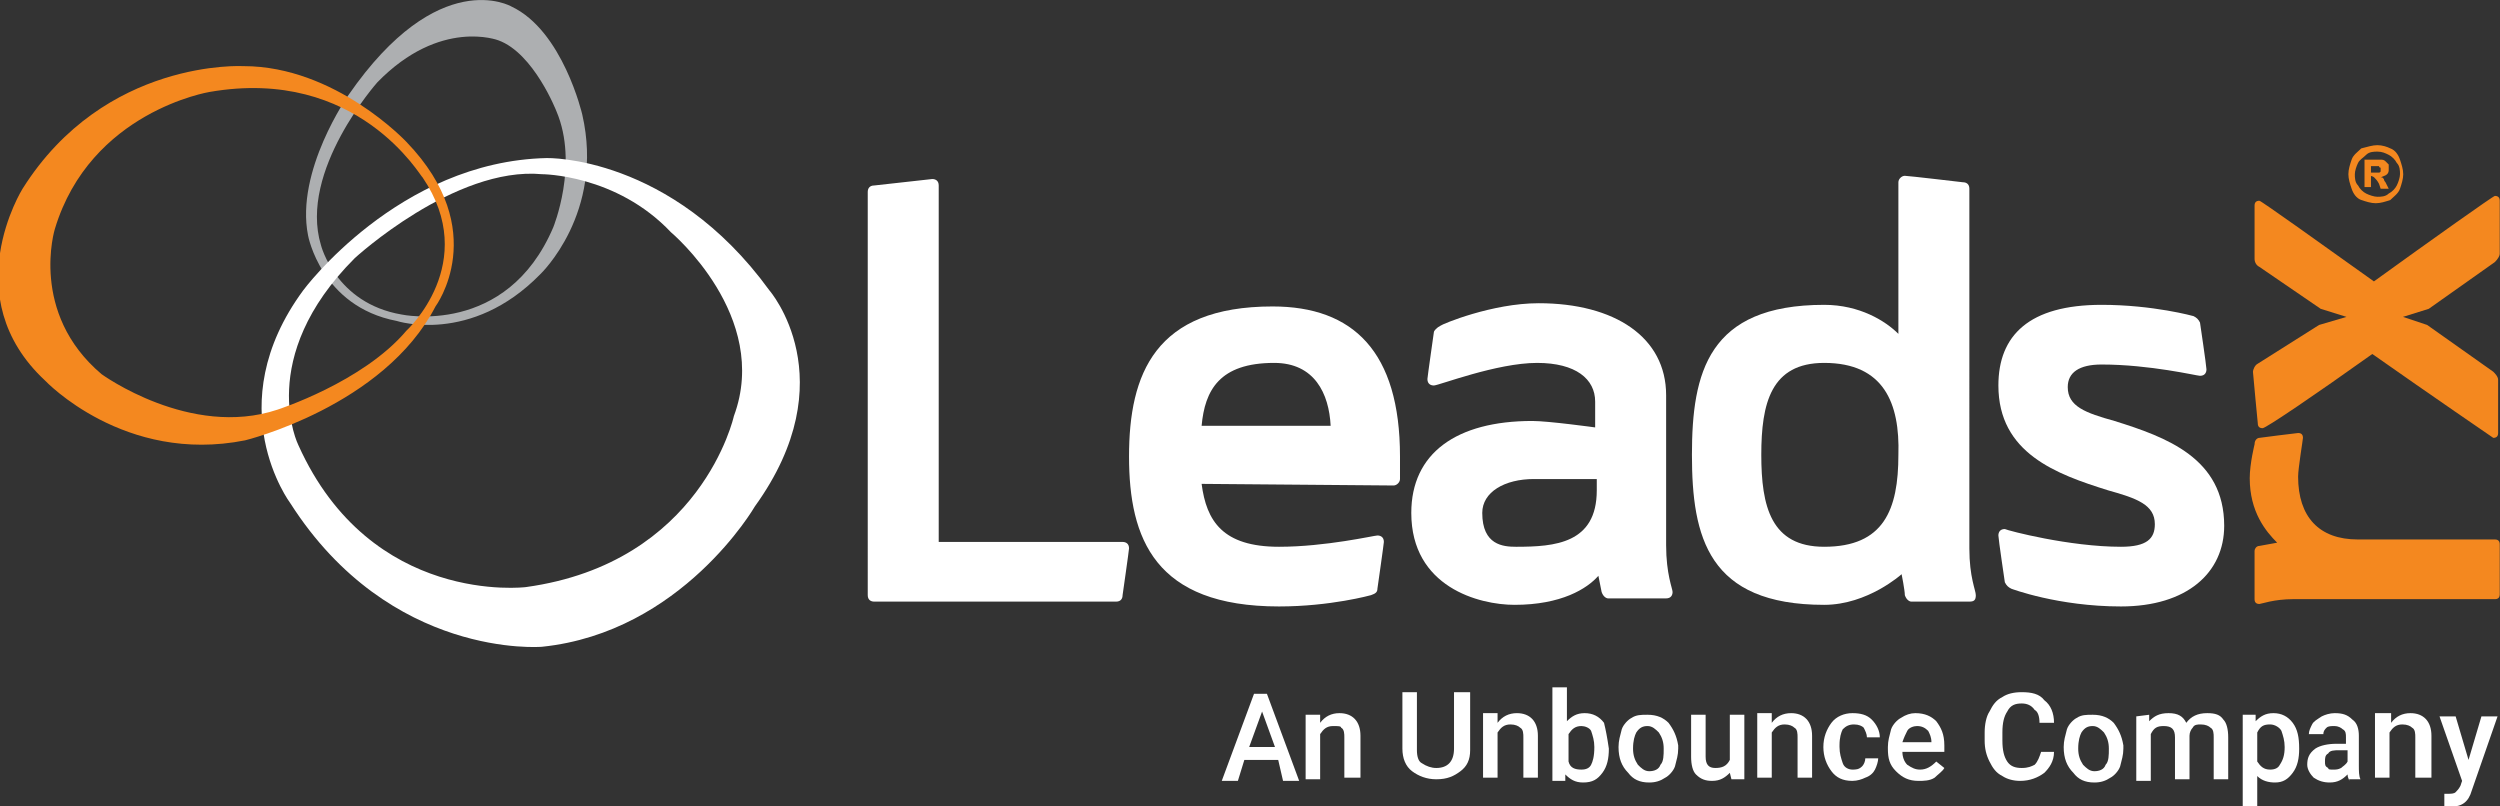
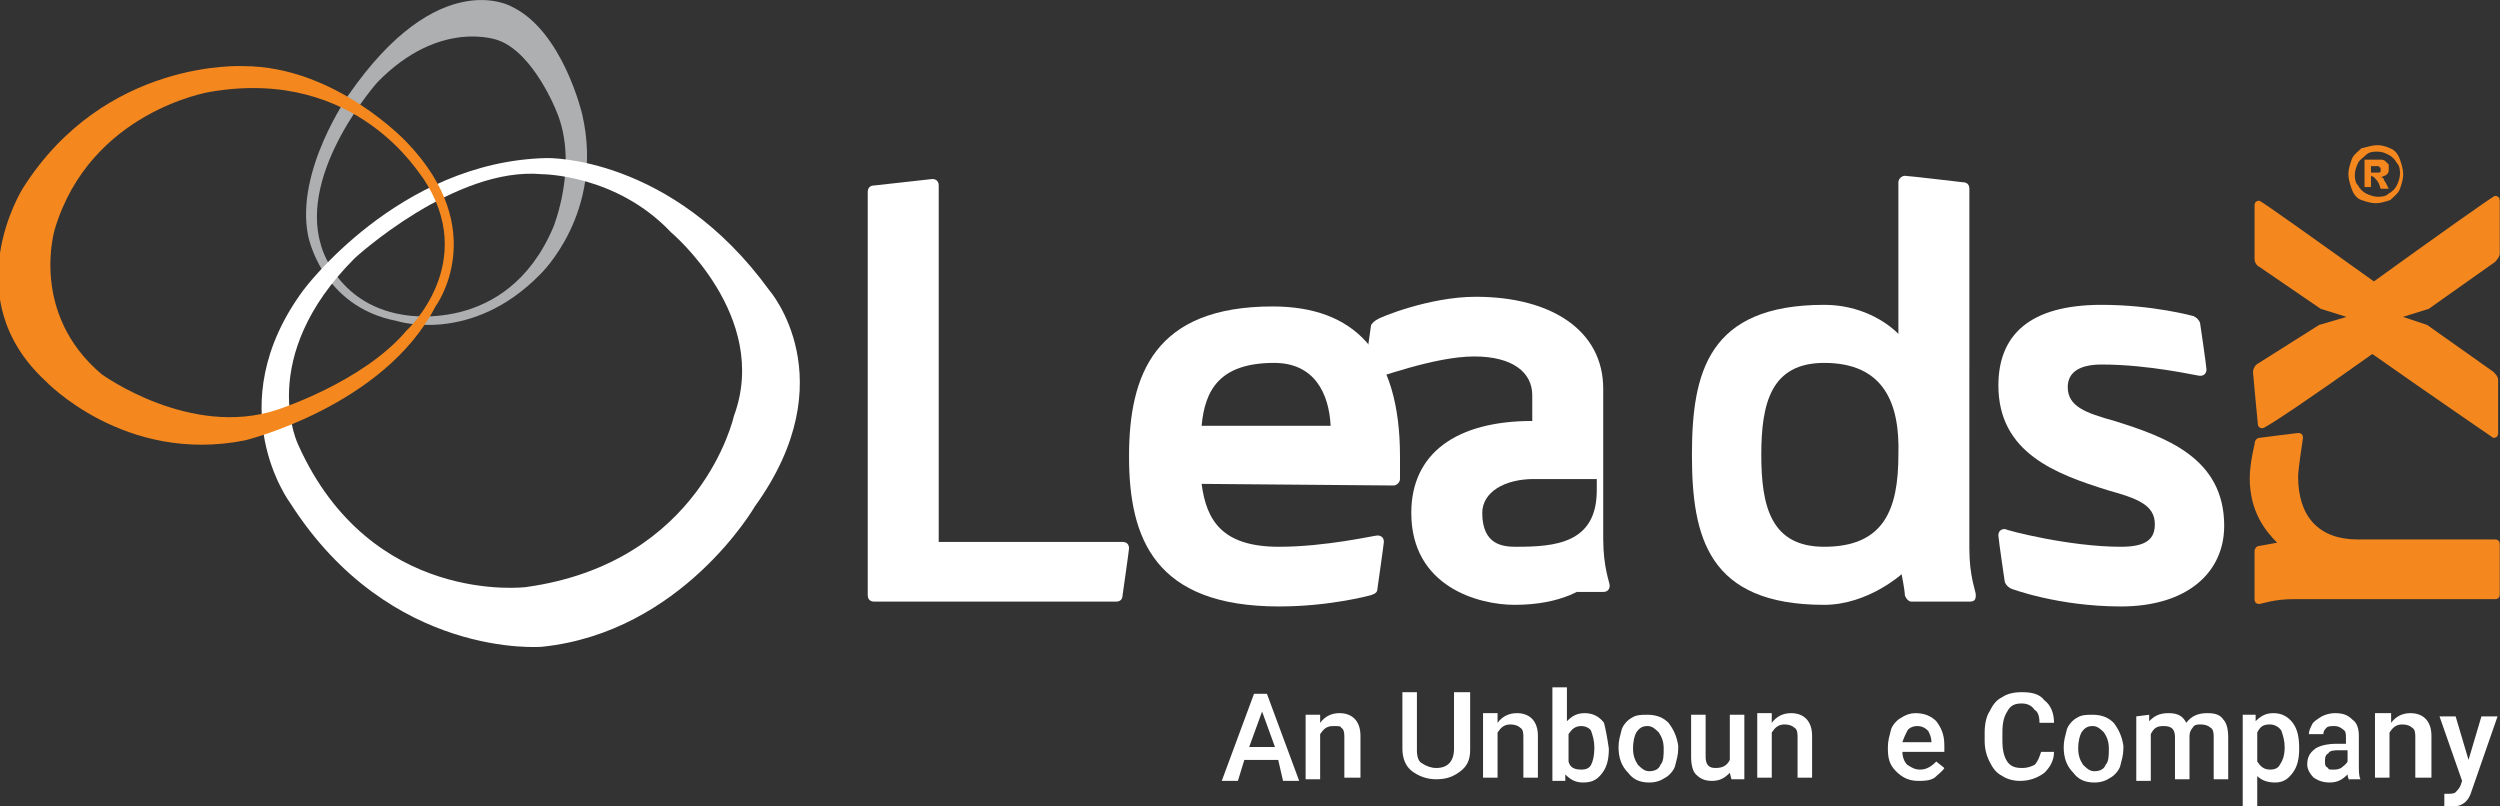
<svg xmlns="http://www.w3.org/2000/svg" version="1.1" id="Layer_1" x="0px" y="0px" viewBox="0 0 155 50" style="enable-background:new 0 0 155 50;" xml:space="preserve">
  <rect x="0" y="0" width="155" height="50" fill="#333333" stroke="none" />
  <style type="text/css"> .st0{fill:#ADAFB1;} .st1{fill:#FFFFFF;} .st2{fill:#F4881F;} </style>
  <g id="Group" transform="matrix(1 0 0 1 -1.316449E-14 0)">
    <path id="Shape" class="st0" d="M36.1,7.1c1.4,6.1-2.6,9.9-2.6,9.9c-4.3,4.4-8.9,2.9-8.9,2.9c-4.7-0.9-5.5-5.3-5.5-5.3 c-0.8-4,2.5-8.7,2.5-8.7c5.6-8.1,10.1-5.5,10.1-5.5C34.9,1.9,36.1,7.1,36.1,7.1z M30.9,2.5c0,0-3.6-1.4-7.5,2.6 c0,0-4.9,5.5-3.5,10.1c0,0,0.9,3.6,5,4.3c0,0,6.5,1.4,9.4-5.4c0,0,1.6-3.9,0.2-7.2C34.5,6.9,33.1,3.3,30.9,2.5z" />
    <path id="Shape_00000065768966379962604210000012721281234253432255_" class="st1" d="M33.6,10.8c0,0,4.6,0,8,3.6 c0,0,6.2,5.2,3.9,11.4c0,0-2,9.1-12.9,10.6c0,0-9.6,1.2-14.1-8.8c0,0-2.7-5.4,3.5-11.6C22,16,28.2,10.3,33.6,10.8z M18.8,18 C13.5,25.2,18,31.2,18,31.2c6.2,9.7,15.6,8.9,15.6,8.9c8.7-0.9,13.2-8.7,13.2-8.7c5.7-7.9,0.9-13.4,0.9-13.4 c-6.1-8.4-13.8-8.2-13.8-8.2C24.7,10,18.8,18,18.8,18z" />
    <path id="Shape_00000134946369893845829240000015644103198151800762_" class="st2" d="M25.2,8.8C30.5,14.3,27,19,27,19 c-3.2,6.2-11.8,8.3-11.8,8.3c-7.5,1.5-12.4-3.7-12.4-3.7c-5.6-5.2-1.4-11.9-1.4-11.9c5.1-8.1,13.7-7.6,13.7-7.6 C20.8,4.1,25.2,8.8,25.2,8.8z M13,5.7c0,0-7.4,1.2-9.6,8.5c0,0-1.6,5.2,2.9,9c0,0,5.5,4,10.9,2.2c0,0,5.3-1.7,8-4.9 c0,0,4.6-4.2,1-9.5C26.1,11,22.2,4.1,13,5.7z" />
  </g>
  <path id="Path" class="st1" d="M53.8,11.9c0-0.2,0.1-0.4,0.4-0.4l3.6-0.4c0.2,0,0.4,0.1,0.4,0.4v22.1h11.4c0.2,0,0.4,0.1,0.4,0.4 c0,0.1-0.4,2.9-0.4,2.9c0,0.2-0.1,0.4-0.4,0.4h-15c-0.2,0-0.4-0.1-0.4-0.4V11.9z" />
  <path id="Shape_00000012438716187424373760000015410730471265719958_" class="st1" d="M74.5,30c0.3,2.3,1.3,3.9,4.8,3.9 c2.9,0,5.9-0.7,6.1-0.7c0.2,0,0.4,0.1,0.4,0.4c0,0.1-0.4,2.9-0.4,2.9c0,0.2-0.1,0.3-0.4,0.4c0,0-2.5,0.7-5.7,0.7 c-7.7,0-9.3-4.2-9.3-9.3c0-5.1,1.6-9.3,8.9-9.3c5,0,7.9,2.8,7.9,9.3v1.4c0,0.2-0.2,0.4-0.4,0.4L74.5,30L74.5,30z M74.5,26.4h8 c-0.1-2-1-3.9-3.5-3.9C75.6,22.5,74.7,24.2,74.5,26.4z" />
-   <path id="Shape_00000119094664769952895100000002293478254867413650_" class="st1" d="M99.1,35.7c-0.7,0.8-2.3,1.8-5.2,1.8 c-2.2,0-6.4-1.1-6.4-5.7c0-3.7,2.8-5.7,7.5-5.7c1,0,3.9,0.4,3.9,0.4v-1.6c0-1.4-1.2-2.4-3.6-2.4c-2.5,0-6.1,1.4-6.4,1.4 c-0.2,0-0.4-0.1-0.4-0.4c0-0.1,0.4-2.9,0.4-2.9c0-0.1,0.2-0.3,0.4-0.4c0.1-0.1,3.2-1.4,6.1-1.4c4.7,0,7.9,2.1,7.9,5.7v9.3 c0,1.8,0.4,2.7,0.4,2.9c0,0.2-0.1,0.4-0.4,0.4h-3.6c-0.1,0-0.3-0.1-0.4-0.4L99.1,35.7z M99,30.4v-0.7h-3.9c-1.8,0-3.2,0.8-3.2,2.1 c0,2,1.3,2.1,2.1,2.1C96.4,33.9,99,33.7,99,30.4z" />
+   <path id="Shape_00000119094664769952895100000002293478254867413650_" class="st1" d="M99.1,35.7c-0.7,0.8-2.3,1.8-5.2,1.8 c-2.2,0-6.4-1.1-6.4-5.7c0-3.7,2.8-5.7,7.5-5.7v-1.6c0-1.4-1.2-2.4-3.6-2.4c-2.5,0-6.1,1.4-6.4,1.4 c-0.2,0-0.4-0.1-0.4-0.4c0-0.1,0.4-2.9,0.4-2.9c0-0.1,0.2-0.3,0.4-0.4c0.1-0.1,3.2-1.4,6.1-1.4c4.7,0,7.9,2.1,7.9,5.7v9.3 c0,1.8,0.4,2.7,0.4,2.9c0,0.2-0.1,0.4-0.4,0.4h-3.6c-0.1,0-0.3-0.1-0.4-0.4L99.1,35.7z M99,30.4v-0.7h-3.9c-1.8,0-3.2,0.8-3.2,2.1 c0,2,1.3,2.1,2.1,2.1C96.4,33.9,99,33.7,99,30.4z" />
  <path id="Shape_00000044884057568575840110000002178280798542871950_" class="st1" d="M117.9,35.6c0,0-2.1,1.9-4.8,1.9 c-7.2,0-8.2-4.2-8.2-9.3s1-9.3,8.2-9.3c2.2,0,3.8,1,4.6,1.8v-9.4c0-0.2,0.2-0.4,0.4-0.4c0.2,0,3.6,0.4,3.6,0.4 c0.2,0,0.4,0.1,0.4,0.4V34c0,1.8,0.4,2.6,0.4,2.9s-0.1,0.4-0.4,0.4h-3.6c-0.1,0-0.3-0.1-0.4-0.4C118.1,36.6,117.9,35.6,117.9,35.6z M113.1,22.5c-3.3,0-3.9,2.5-3.9,5.7c0,3.2,0.6,5.7,3.9,5.7c3.7,0,4.6-2.3,4.6-5.7C117.8,25,116.8,22.5,113.1,22.5z" />
  <path id="Path_00000156558709473823350080000017102550512664724884_" class="st1" d="M131.5,33.9c1.6,0,2.1-0.5,2.1-1.4 c0-1.2-1.1-1.6-2.9-2.1c-3.2-1-6.8-2.3-6.8-6.5c0-3.1,1.9-5,6.4-5c3.2,0,5.7,0.7,5.7,0.7c0.2,0.1,0.3,0.2,0.4,0.4 c0,0,0.4,2.7,0.4,2.9c0,0.2-0.1,0.4-0.4,0.4c-0.2,0-3.1-0.7-6.1-0.7c-1.4,0-2.1,0.5-2.1,1.4c0,1.2,1.1,1.6,2.9,2.1 c3.2,1,6.8,2.3,6.8,6.5c0,2.9-2.3,5-6.4,5c-3.9,0-6.8-1.1-6.8-1.1c-0.2-0.1-0.3-0.2-0.4-0.4c0,0-0.4-2.7-0.4-2.9 c0-0.2,0.1-0.4,0.4-0.4C124.5,32.9,128.3,33.9,131.5,33.9z" />
  <g id="Group_00000111191014015824165370000004972782387645072033_" transform="translate(139.483 12.147)">
    <path id="Path_00000104682363856398486570000016526406631102318229_" class="st2" d="M0.6,15c0,0,2.3-0.3,2.4-0.3 c0.2,0,0.3,0.1,0.3,0.3c0,0.1-0.3,1.9-0.3,2.4c0,2.5,1.3,3.9,3.7,3.9h8.5c0.2,0,0.3,0.1,0.3,0.3v3.1c0,0.2-0.1,0.3-0.3,0.3H2.7 c-1.2,0-2,0.3-2.1,0.3c-0.2,0-0.3-0.1-0.3-0.3V22c0-0.1,0.1-0.3,0.3-0.3l1.1-0.2c-0.7-0.7-1.7-1.9-1.7-4c0-0.9,0.3-2.1,0.3-2.1 C0.3,15.1,0.5,15,0.6,15z" />
    <path id="Path_00000041271567604433785140000008428985984032700819_" class="st2" d="M9.5,7.5l1.5,0.5l4.1,2.9 c0.1,0.1,0.3,0.3,0.3,0.5v3.3c0,0.2-0.1,0.3-0.3,0.3c0,0-3.8-2.6-7.5-5.2c-3.5,2.5-6.6,4.6-6.8,4.6c-0.2,0-0.3-0.1-0.3-0.3 c0,0-0.3-3.1-0.3-3.2c0-0.1,0.1-0.4,0.3-0.5l3.8-2.4L6,7.5L4.4,7L0.6,4.4C0.4,4.3,0.3,4.1,0.3,3.9V0.6c0-0.2,0.1-0.3,0.3-0.3 c0.1,0,3.6,2.5,7.1,5C11.3,2.7,15.1,0,15.2,0c0.2,0,0.3,0.1,0.3,0.3v3.3c0,0.1-0.1,0.3-0.3,0.5L11.1,7L9.5,7.5z" />
  </g>
  <path id="Shape_00000125574733907234372760000009628651492220345475_" class="st2" d="M147.4,9c0.3,0,0.6,0.1,0.8,0.2 c0.3,0.1,0.5,0.4,0.6,0.7c0.1,0.3,0.2,0.6,0.2,0.9s-0.1,0.6-0.2,0.9c-0.1,0.3-0.4,0.5-0.6,0.7c-0.3,0.1-0.6,0.2-0.9,0.2 c-0.3,0-0.6-0.1-0.9-0.2c-0.3-0.1-0.5-0.4-0.6-0.7c-0.1-0.3-0.2-0.6-0.2-0.9s0.1-0.6,0.2-0.9c0.1-0.3,0.4-0.5,0.6-0.7 C146.8,9.1,147.1,9,147.4,9z M147.4,9.4c-0.2,0-0.5,0-0.7,0.2s-0.4,0.3-0.5,0.5c-0.1,0.2-0.2,0.5-0.2,0.7s0,0.5,0.2,0.7 c0.1,0.2,0.3,0.4,0.5,0.5c0.2,0.1,0.5,0.2,0.7,0.2c0.2,0,0.5,0,0.7-0.2c0.2-0.1,0.4-0.3,0.5-0.5c0.1-0.2,0.2-0.5,0.2-0.7 s0-0.5-0.2-0.7c-0.1-0.2-0.3-0.4-0.5-0.5C147.9,9.5,147.7,9.4,147.4,9.4z M146.6,11.7V9.9h0.4c0.4,0,0.6,0,0.6,0 c0.1,0,0.2,0,0.3,0.1c0,0,0.1,0.1,0.2,0.2c0,0.1,0,0.2,0,0.3c0,0.1,0,0.2-0.1,0.3c-0.1,0.1-0.2,0.1-0.4,0.2c0,0,0.1,0,0.1,0 c0,0,0.1,0.1,0.1,0.1c0,0,0,0.1,0.1,0.2l0.2,0.4h-0.5l-0.1-0.3c-0.1-0.2-0.2-0.3-0.3-0.4c0,0-0.1-0.1-0.3-0.1H147v0.7H146.6z M147,10.7h0.1c0.2,0,0.4,0,0.4,0c0,0,0.1,0,0.1-0.1c0,0,0-0.1,0-0.1s0-0.1,0-0.1c0,0-0.1,0-0.1-0.1c0,0-0.2,0-0.4,0H147V10.7z" />
  <g id="Group_00000155854666819072502740000008960717069695683503_" transform="translate(75.749 42.615)">
    <path id="Shape_00000160905602232055386460000007917031772764816791_" class="st1" d="M3.5,4.5H1.4L1,5.8H0l2-5.4h0.8l2,5.4h-1 L3.5,4.5z M1.7,3.7h1.6L2.5,1.5L1.7,3.7z" />
    <path id="Path_00000019679897545645924780000010678572826790440339_" class="st1" d="M6.1,1.7l0,0.5c0.3-0.4,0.7-0.6,1.2-0.6 c0.8,0,1.3,0.5,1.3,1.4v2.6H7.6V3.1c0-0.2,0-0.5-0.2-0.6C7.4,2.4,7.2,2.4,6.9,2.4c-0.4,0-0.6,0.2-0.8,0.5v2.8H5.2v-4H6.1L6.1,1.7z" />
    <path id="Path_00000139989112100970237940000007642415352962528696_" class="st1" d="M15.4,0.3v3.6c0,0.6-0.2,1-0.6,1.3 c-0.4,0.3-0.8,0.5-1.5,0.5c-0.6,0-1.1-0.2-1.5-0.5c-0.4-0.3-0.6-0.8-0.6-1.4V0.3h0.9v3.6c0,0.4,0.1,0.7,0.3,0.8 C12.7,4.9,13,5,13.3,5c0.7,0,1.1-0.4,1.1-1.2V0.3L15.4,0.3L15.4,0.3z" />
    <path id="Path_00000183215247407887537190000007271903068257057196_" class="st1" d="M17.1,1.7l0,0.5c0.3-0.4,0.7-0.6,1.2-0.6 c0.8,0,1.3,0.5,1.3,1.4v2.6h-0.9V3.1c0-0.2,0-0.5-0.2-0.6c-0.1-0.1-0.3-0.2-0.6-0.2c-0.4,0-0.6,0.2-0.8,0.5v2.8h-0.9v-4H17.1 L17.1,1.7z" />
    <path id="Shape_00000080919551423990618410000004382019254770666139_" class="st1" d="M24,3.8c0,0.6-0.1,1.1-0.4,1.5 c-0.3,0.4-0.6,0.6-1.2,0.6c-0.5,0-0.8-0.2-1.1-0.5l0,0.4h-0.8V0h0.9v2.1c0.3-0.3,0.6-0.5,1.1-0.5c0.5,0,0.9,0.2,1.2,0.6 C23.8,2.6,23.9,3.1,24,3.8L24,3.8L24,3.8z M23.1,3.7c0-0.4-0.1-0.7-0.2-1c-0.1-0.2-0.4-0.3-0.6-0.3c-0.4,0-0.6,0.2-0.8,0.5v1.7 c0.1,0.4,0.4,0.5,0.8,0.5c0.3,0,0.5-0.1,0.6-0.3C23,4.6,23.1,4.3,23.1,3.7L23.1,3.7z" />
    <path id="Shape_00000107558147204718788770000015448733900142537379_" class="st1" d="M24.6,3.7c0-0.4,0.1-0.7,0.2-1.1 c0.1-0.3,0.4-0.6,0.6-0.7c0.3-0.2,0.6-0.2,1-0.2c0.6,0,1,0.2,1.3,0.5c0.3,0.4,0.5,0.8,0.6,1.4v0.2c0,0.4-0.1,0.7-0.2,1.1 c-0.1,0.3-0.4,0.6-0.6,0.7c-0.3,0.2-0.6,0.3-1,0.3c-0.6,0-1-0.2-1.3-0.6C24.8,4.9,24.6,4.4,24.6,3.7L24.6,3.7z M25.5,3.8 c0,0.4,0.1,0.7,0.3,1c0.2,0.2,0.4,0.4,0.7,0.4c0.3,0,0.6-0.1,0.7-0.4c0.2-0.2,0.2-0.6,0.2-1s-0.1-0.7-0.3-1 c-0.2-0.2-0.4-0.4-0.7-0.4c-0.3,0-0.5,0.1-0.7,0.4C25.6,3,25.5,3.3,25.5,3.8z" />
    <path id="Path_00000021088410148180485680000004721953883965734813_" class="st1" d="M31.5,5.3c-0.3,0.3-0.6,0.5-1.1,0.5 c-0.4,0-0.7-0.1-1-0.4c-0.2-0.2-0.3-0.6-0.3-1.1V1.7H30v2.6c0,0.5,0.2,0.7,0.6,0.7c0.4,0,0.7-0.1,0.9-0.5V1.7h0.9v4h-0.8L31.5,5.3z " />
    <path id="Path_00000163784103250602289610000010989566468086440605_" class="st1" d="M34.1,1.7l0,0.5c0.3-0.4,0.7-0.6,1.2-0.6 c0.8,0,1.3,0.5,1.3,1.4v2.6h-0.9V3.1c0-0.2,0-0.5-0.2-0.6c-0.1-0.1-0.3-0.2-0.6-0.2c-0.4,0-0.6,0.2-0.8,0.5v2.8h-0.9v-4H34.1 L34.1,1.7z" />
-     <path id="Path_00000085956913504420002780000007188898616107433883_" class="st1" d="M39.1,5.1c0.2,0,0.4,0,0.6-0.2 c0.1-0.1,0.2-0.3,0.2-0.5h0.8c0,0.2-0.1,0.5-0.2,0.7c-0.1,0.2-0.3,0.4-0.6,0.5c-0.2,0.1-0.5,0.2-0.8,0.2c-0.6,0-1-0.2-1.3-0.6 c-0.3-0.4-0.5-0.9-0.5-1.5V3.7c0-0.6,0.2-1.1,0.5-1.5c0.3-0.4,0.8-0.6,1.3-0.6c0.5,0,0.9,0.1,1.2,0.4c0.3,0.3,0.5,0.7,0.5,1.1h-0.8 c0-0.2-0.1-0.4-0.2-0.6c-0.1-0.1-0.3-0.2-0.6-0.2c-0.3,0-0.5,0.1-0.7,0.3c-0.1,0.2-0.2,0.5-0.2,1v0.1c0,0.4,0.1,0.7,0.2,1 C38.6,5,38.9,5.1,39.1,5.1z" />
    <path id="Shape_00000049938634692508829350000013733635489179539125_" class="st1" d="M43.2,5.8c-0.6,0-1-0.2-1.4-0.6 c-0.4-0.4-0.5-0.8-0.5-1.4V3.7c0-0.4,0.1-0.7,0.2-1.1c0.1-0.3,0.4-0.6,0.6-0.7c0.3-0.2,0.6-0.3,0.9-0.3c0.6,0,1,0.2,1.3,0.5 c0.3,0.4,0.5,0.8,0.5,1.5V4h-2.6c0,0.3,0.1,0.6,0.3,0.8C42.8,5,43,5.1,43.3,5.1c0.4,0,0.7-0.2,1-0.5L44.8,5 c-0.1,0.2-0.4,0.4-0.6,0.6C43.9,5.8,43.5,5.8,43.2,5.8z M43.1,2.4c-0.2,0-0.5,0.1-0.6,0.3c-0.1,0.2-0.2,0.4-0.3,0.7H44v0 c0-0.3-0.1-0.5-0.2-0.7C43.6,2.5,43.4,2.4,43.1,2.4z" />
    <path id="Path_00000088830471809724444060000013812863827921550503_" class="st1" d="M51.6,4c0,0.6-0.3,1-0.6,1.3 c-0.4,0.3-0.9,0.5-1.5,0.5c-0.4,0-0.8-0.1-1.1-0.3C48,5.3,47.8,5,47.6,4.6c-0.2-0.4-0.3-0.8-0.3-1.3V2.8c0-0.5,0.1-1,0.3-1.3 c0.2-0.4,0.4-0.7,0.8-0.9c0.3-0.2,0.7-0.3,1.2-0.3c0.6,0,1.1,0.1,1.4,0.5c0.4,0.3,0.6,0.8,0.6,1.4h-0.9c0-0.4-0.1-0.7-0.3-0.8 C50.2,1.1,49.9,1,49.6,1c-0.4,0-0.7,0.1-0.9,0.5c-0.2,0.3-0.3,0.7-0.3,1.3v0.5c0,0.6,0.1,1,0.3,1.3C48.9,4.9,49.2,5,49.6,5 c0.4,0,0.6-0.1,0.8-0.2c0.2-0.2,0.3-0.5,0.4-0.8L51.6,4L51.6,4z" />
    <path id="Shape_00000023982439432673401490000007936535500363422350_" class="st1" d="M52.2,3.7c0-0.4,0.1-0.7,0.2-1.1 c0.1-0.3,0.4-0.6,0.6-0.7c0.3-0.2,0.6-0.2,1-0.2c0.6,0,1,0.2,1.3,0.5c0.3,0.4,0.5,0.8,0.6,1.4v0.2c0,0.4-0.1,0.7-0.2,1.1 c-0.1,0.3-0.4,0.6-0.6,0.7c-0.3,0.2-0.6,0.3-1,0.3c-0.6,0-1-0.2-1.3-0.6C52.4,4.9,52.2,4.4,52.2,3.7L52.2,3.7z M53.1,3.8 c0,0.4,0.1,0.7,0.3,1c0.2,0.2,0.4,0.4,0.7,0.4c0.3,0,0.6-0.1,0.7-0.4c0.2-0.2,0.2-0.6,0.2-1s-0.1-0.7-0.3-1 c-0.2-0.2-0.4-0.4-0.7-0.4c-0.3,0-0.5,0.1-0.7,0.4C53.2,3,53.1,3.3,53.1,3.8z" />
    <path id="Path_00000015345555117742944370000002827160014728710291_" class="st1" d="M57.5,1.7l0,0.4c0.3-0.3,0.6-0.5,1.2-0.5 c0.6,0,0.9,0.2,1.1,0.6c0.3-0.4,0.7-0.6,1.3-0.6c0.5,0,0.8,0.1,1,0.4c0.2,0.2,0.3,0.6,0.3,1.1v2.6h-0.9V3.1c0-0.2,0-0.5-0.2-0.6 c-0.1-0.1-0.3-0.2-0.6-0.2c-0.2,0-0.4,0-0.5,0.2C60.1,2.6,60,2.8,60,3v2.7h-0.9V3.1c0-0.5-0.2-0.7-0.7-0.7c-0.4,0-0.6,0.1-0.8,0.5 v2.9h-0.9v-4L57.5,1.7L57.5,1.7z" />
    <path id="Shape_00000053535585598654939020000001373324724721252277_" class="st1" d="M66.8,3.8c0,0.6-0.1,1.1-0.4,1.5 c-0.3,0.4-0.6,0.6-1.1,0.6c-0.4,0-0.8-0.1-1.1-0.4v1.9h-0.9V1.7h0.8l0,0.4c0.3-0.3,0.6-0.5,1.1-0.5c0.5,0,0.9,0.2,1.2,0.6 C66.7,2.6,66.8,3.1,66.8,3.8L66.8,3.8L66.8,3.8z M65.9,3.7c0-0.4-0.1-0.7-0.2-1c-0.1-0.2-0.4-0.4-0.7-0.4c-0.4,0-0.6,0.1-0.8,0.5 v1.8c0.2,0.3,0.4,0.5,0.8,0.5c0.3,0,0.5-0.1,0.6-0.3C65.8,4.5,65.9,4.2,65.9,3.7z" />
    <path id="Shape_00000088127717352505926630000006933408543907935404_" class="st1" d="M69.9,5.8c0-0.1-0.1-0.2-0.1-0.4 c-0.3,0.3-0.6,0.5-1.1,0.5c-0.4,0-0.7-0.1-1-0.3c-0.2-0.2-0.4-0.5-0.4-0.8c0-0.4,0.1-0.7,0.5-1c0.3-0.2,0.8-0.3,1.3-0.3h0.6V3.1 c0-0.2,0-0.4-0.2-0.5c-0.1-0.1-0.3-0.2-0.5-0.2c-0.2,0-0.4,0-0.5,0.1c-0.1,0.1-0.2,0.2-0.2,0.4h-0.9c0-0.2,0.1-0.4,0.2-0.6 c0.1-0.2,0.3-0.3,0.6-0.5c0.2-0.1,0.5-0.2,0.8-0.2c0.5,0,0.8,0.1,1.1,0.4c0.3,0.2,0.4,0.6,0.4,1v1.8c0,0.4,0,0.7,0.1,0.9v0H69.9z M68.9,5.1c0.2,0,0.3,0,0.5-0.1c0.1-0.1,0.3-0.2,0.4-0.4V3.9h-0.5c-0.3,0-0.6,0-0.7,0.2c-0.2,0.1-0.2,0.3-0.2,0.5 c0,0.2,0,0.3,0.2,0.4C68.6,5.1,68.7,5.1,68.9,5.1z" />
    <path id="Path_00000176006035494555759760000013281323041955144870_" class="st1" d="M72.5,1.7l0,0.5c0.3-0.4,0.7-0.6,1.2-0.6 c0.8,0,1.3,0.5,1.3,1.4v2.6H74V3.1c0-0.2,0-0.5-0.2-0.6c-0.1-0.1-0.3-0.2-0.6-0.2c-0.4,0-0.6,0.2-0.8,0.5v2.8h-0.9v-4H72.5 L72.5,1.7z" />
    <path id="Path_00000023246573580611395700000004289507463730073731_" class="st1" d="M77.3,4.5l0.8-2.7h1l-1.6,4.6 c-0.2,0.7-0.6,1-1.3,1c-0.1,0-0.3,0-0.4,0V6.6H76c0.2,0,0.4,0,0.5-0.1c0.1-0.1,0.2-0.2,0.3-0.4l0.1-0.3l-1.4-4h1L77.3,4.5z" />
  </g>
</svg>